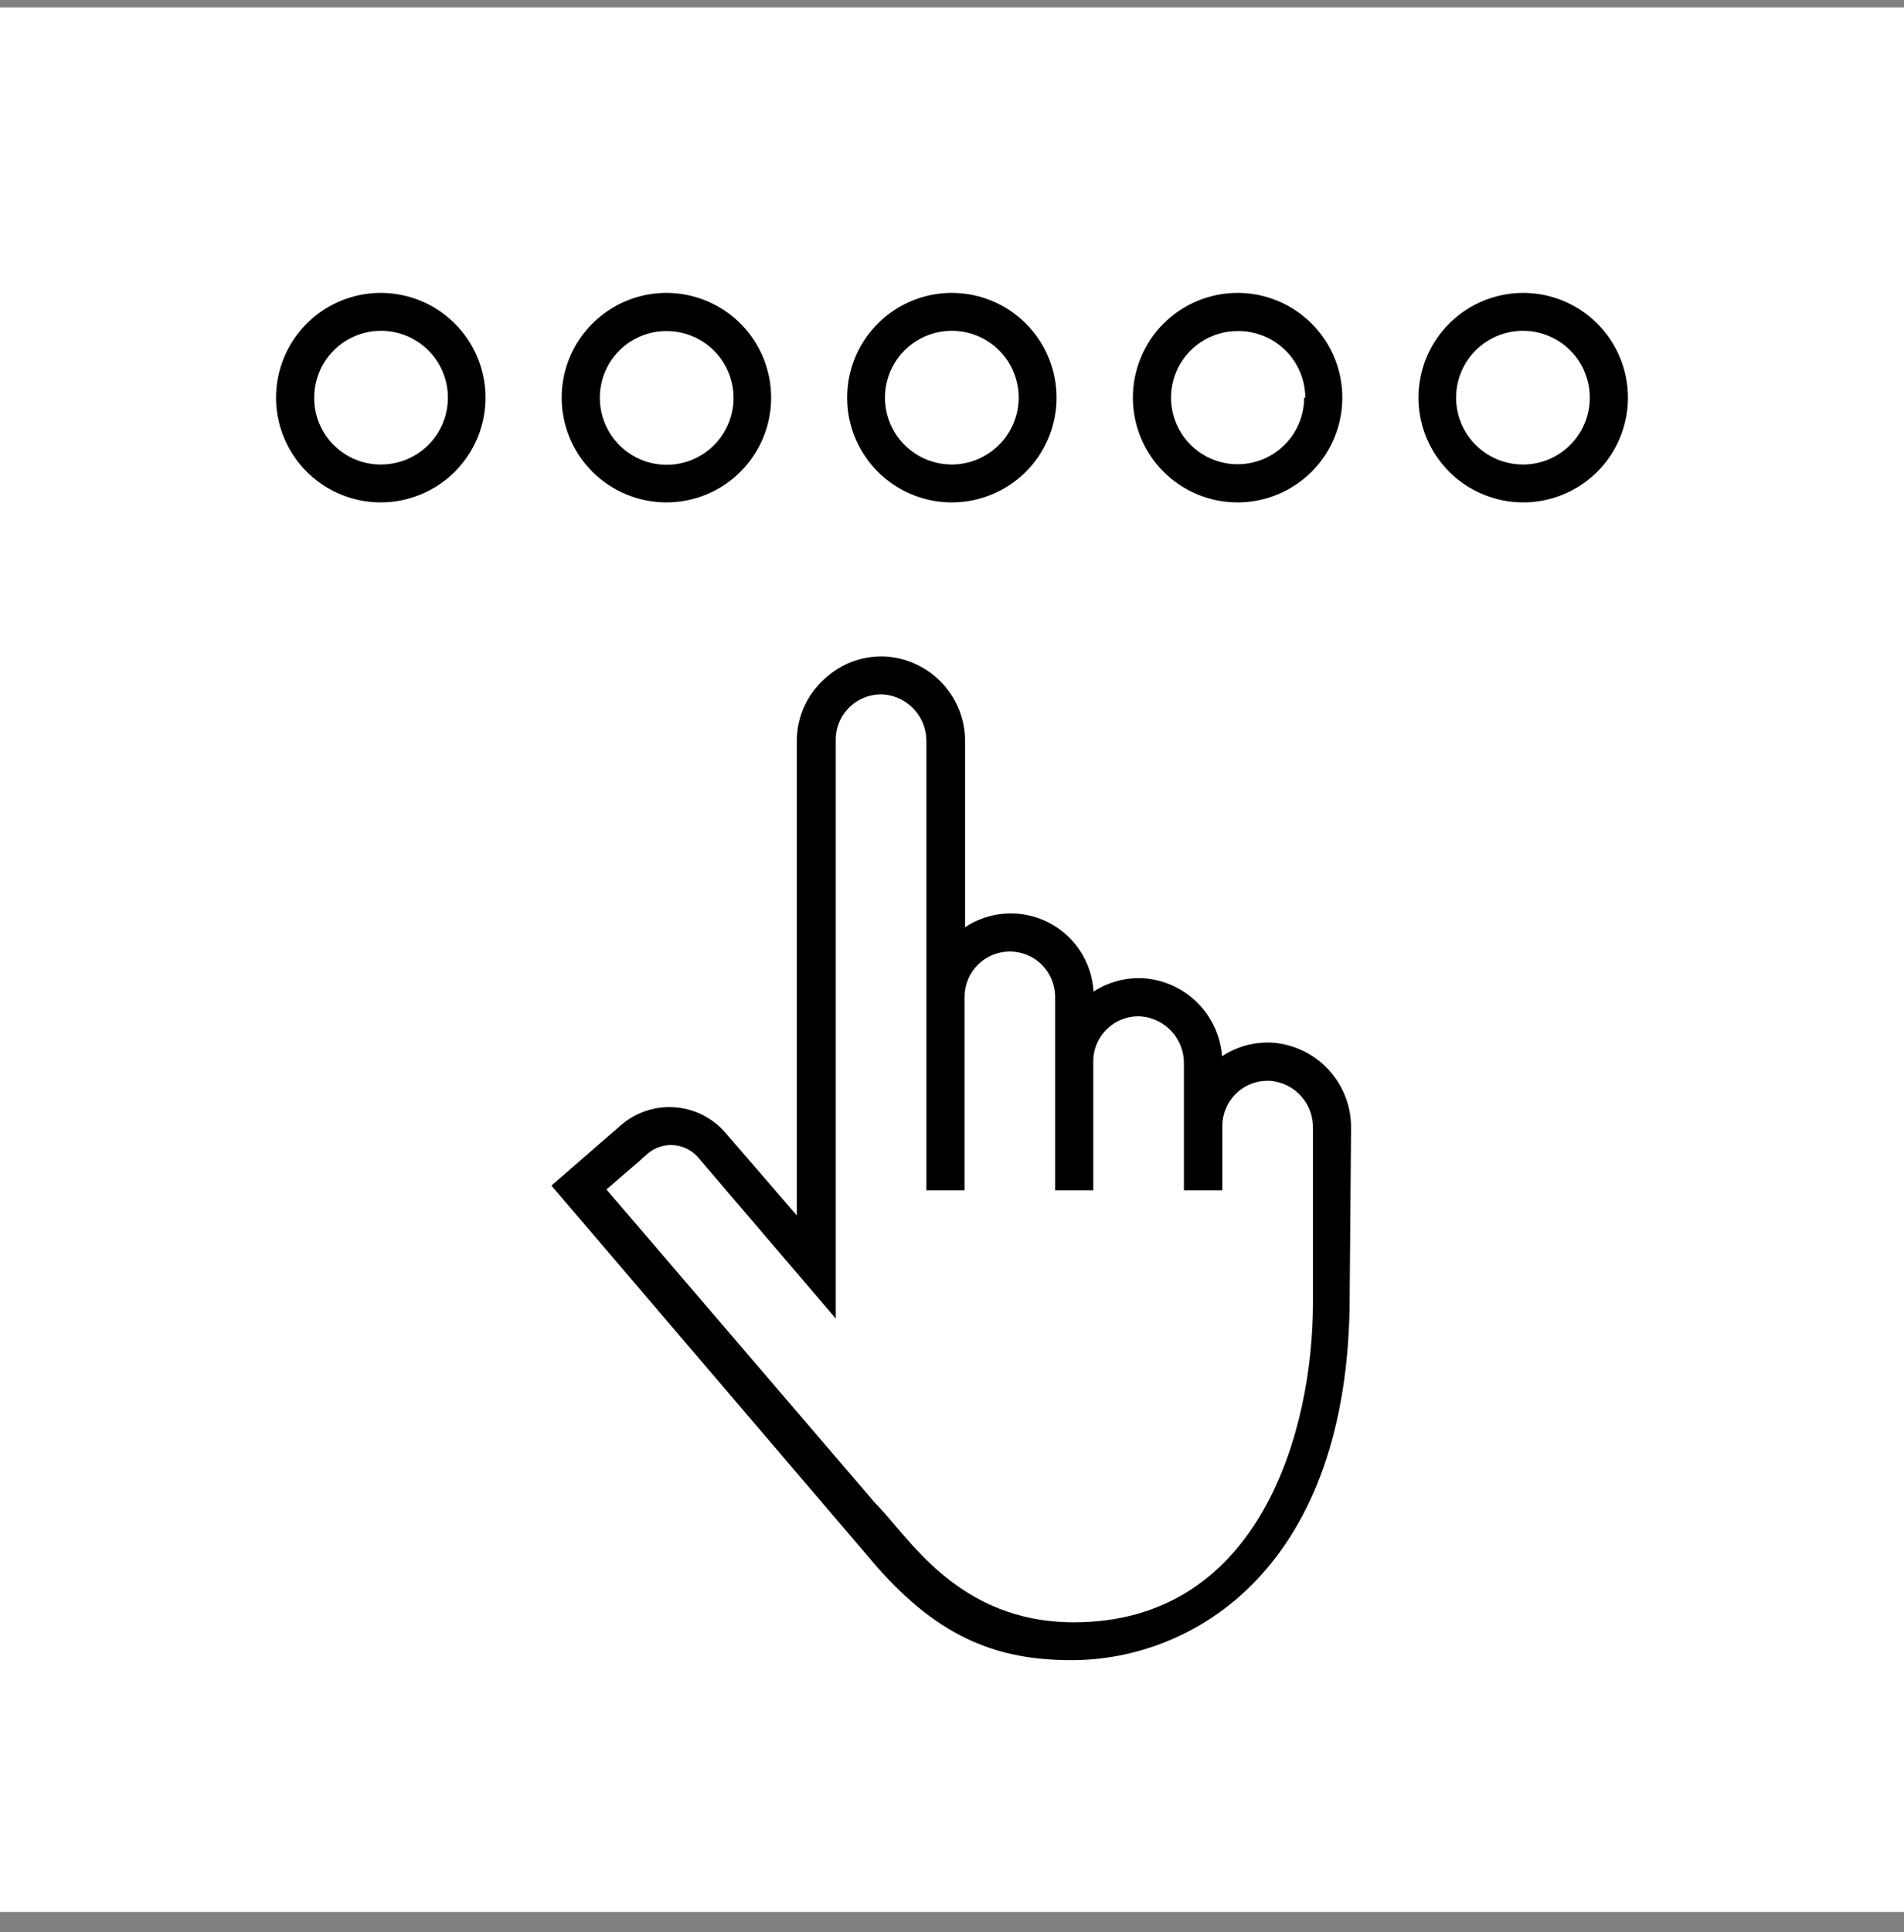
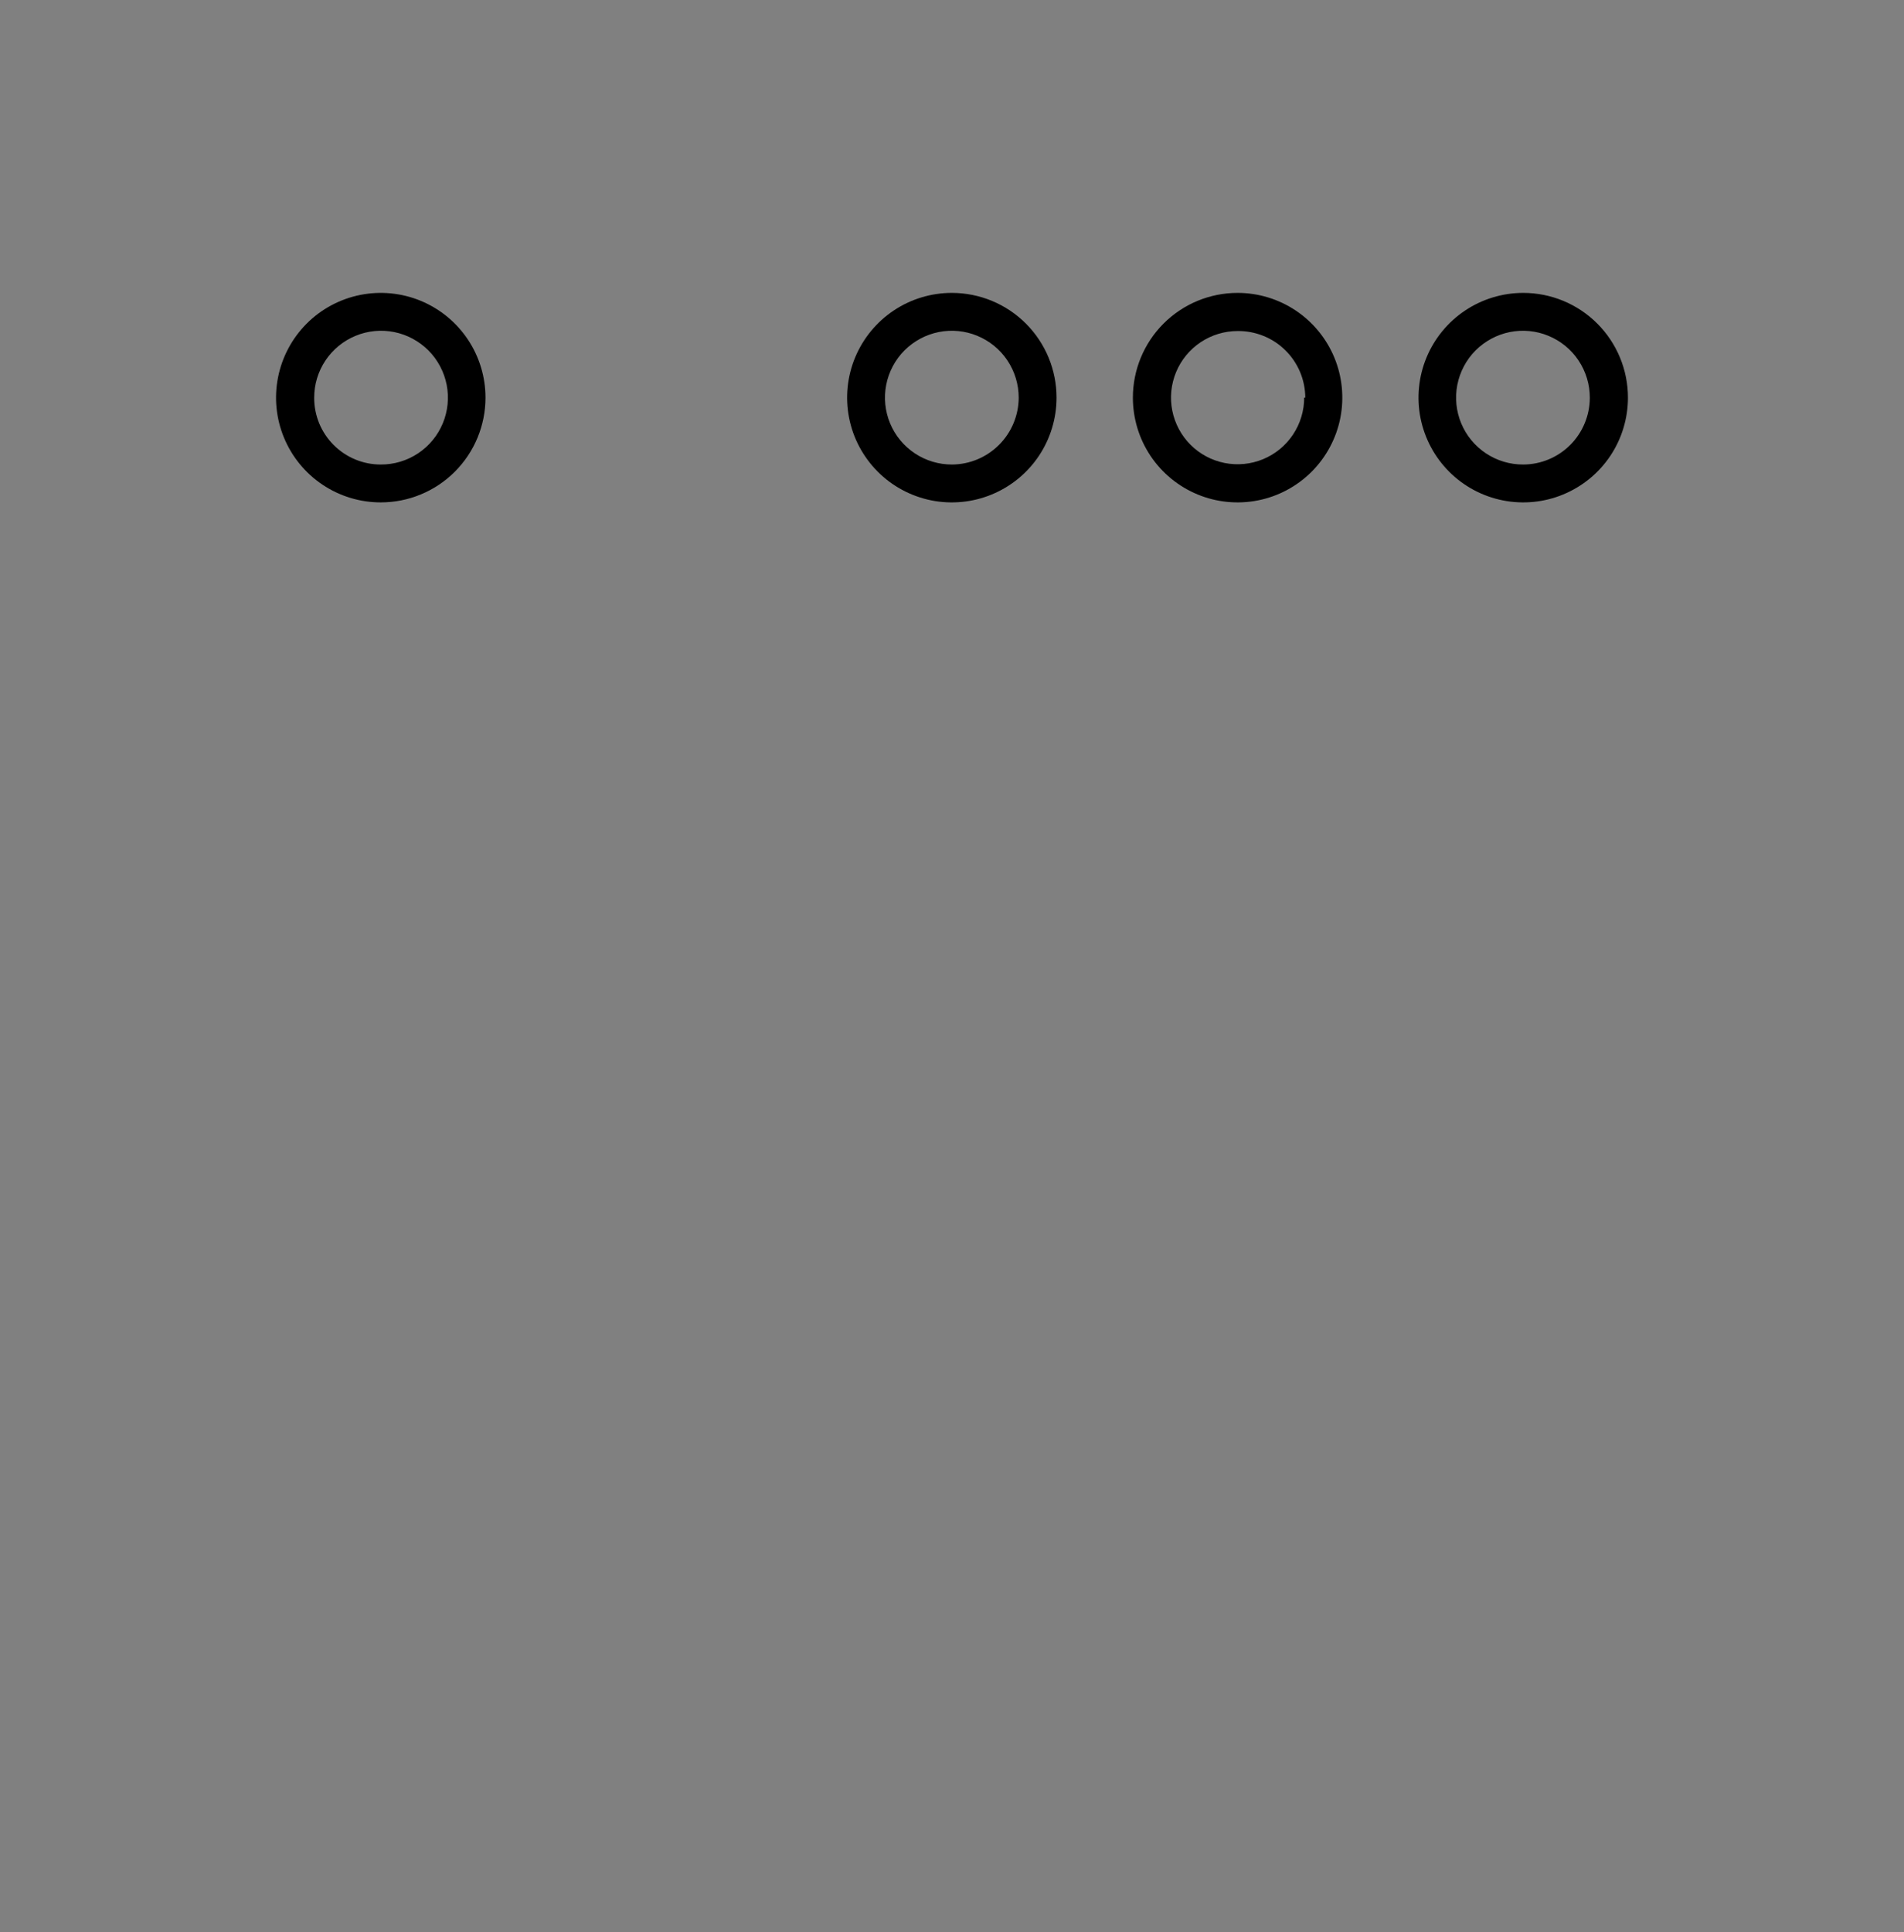
<svg xmlns="http://www.w3.org/2000/svg" width="69" height="70" viewBox="0 0 69 70" fill="none">
  <rect x="0" y="0" width="69" height="70" fill="#808080" stroke="none" />
-   <rect width="69" height="69" transform="translate(0 0.268)" fill="white" />
-   <path d="M48.962 40.87C48.97 40.093 48.683 39.342 48.159 38.768C47.635 38.194 46.913 37.839 46.139 37.776C45.484 37.733 44.833 37.905 44.286 38.267C44.231 37.538 43.917 36.852 43.401 36.335C42.885 35.817 42.201 35.501 41.472 35.443C40.822 35.399 40.176 35.568 39.63 35.924C39.6 35.396 39.431 34.886 39.141 34.445C38.85 34.004 38.449 33.647 37.977 33.41C37.505 33.174 36.978 33.066 36.451 33.097C35.924 33.129 35.414 33.299 34.974 33.591V26.882C34.982 26.105 34.695 25.353 34.171 24.779C33.647 24.205 32.925 23.851 32.15 23.788C31.736 23.758 31.32 23.815 30.929 23.955C30.538 24.095 30.18 24.314 29.877 24.599C29.567 24.877 29.317 25.216 29.145 25.595C28.973 25.974 28.881 26.385 28.876 26.802V44.034L26.283 41.03C26.045 40.758 25.755 40.536 25.43 40.378C25.105 40.22 24.752 40.13 24.391 40.112C24.03 40.094 23.669 40.15 23.33 40.275C22.991 40.4 22.68 40.592 22.418 40.84L22.137 41.08L19.984 42.953L31.76 56.741C34.093 59.404 36.236 60.145 38.839 60.145C43.225 60.145 48.912 56.851 48.912 46.938L48.962 40.87ZM47.58 47.228C47.58 51.754 45.698 58.773 38.919 58.773C34.684 58.773 32.911 55.639 31.71 54.448L21.977 43.093L23.219 42.022L23.279 41.962L23.409 41.851C23.534 41.73 23.683 41.634 23.846 41.571C24.009 41.508 24.183 41.478 24.358 41.484C24.533 41.489 24.704 41.53 24.863 41.604C25.022 41.677 25.164 41.782 25.281 41.911L30.288 47.769V26.802C30.287 26.576 30.333 26.354 30.422 26.147C30.512 25.94 30.643 25.754 30.807 25.6C30.971 25.446 31.166 25.327 31.378 25.252C31.59 25.176 31.815 25.144 32.04 25.16C32.466 25.2 32.861 25.4 33.145 25.72C33.429 26.039 33.582 26.454 33.572 26.882V43.123H34.954V36.114C34.954 35.678 35.127 35.261 35.435 34.953C35.743 34.645 36.16 34.472 36.596 34.472C37.032 34.472 37.449 34.645 37.757 34.953C38.065 35.261 38.238 35.678 38.238 36.114V43.123H39.62V38.467C39.618 38.241 39.663 38.018 39.752 37.81C39.84 37.603 39.971 37.416 40.136 37.261C40.301 37.107 40.495 36.989 40.708 36.914C40.921 36.838 41.147 36.808 41.372 36.825C41.796 36.865 42.189 37.064 42.473 37.381C42.757 37.698 42.911 38.111 42.904 38.537V43.123H44.296V40.79C44.297 40.566 44.344 40.344 44.434 40.138C44.524 39.932 44.655 39.748 44.819 39.595C44.983 39.442 45.177 39.324 45.388 39.249C45.6 39.174 45.825 39.143 46.048 39.158C46.473 39.196 46.868 39.394 47.152 39.712C47.437 40.029 47.59 40.444 47.58 40.87V47.228Z" fill="black" />
  <path d="M34.504 10.611C33.753 10.609 33.019 10.83 32.393 11.246C31.768 11.662 31.28 12.254 30.991 12.947C30.702 13.64 30.626 14.404 30.771 15.14C30.916 15.877 31.277 16.554 31.807 17.086C32.337 17.618 33.014 17.98 33.75 18.128C34.486 18.275 35.25 18.2 35.944 17.913C36.638 17.626 37.231 17.14 37.649 16.516C38.066 15.891 38.289 15.157 38.289 14.406C38.289 13.402 37.891 12.438 37.181 11.726C36.472 11.015 35.509 10.614 34.504 10.611ZM34.504 16.829C34.025 16.831 33.555 16.691 33.155 16.426C32.755 16.161 32.443 15.783 32.258 15.341C32.073 14.898 32.024 14.41 32.116 13.94C32.209 13.469 32.439 13.036 32.777 12.696C33.116 12.357 33.547 12.125 34.018 12.03C34.488 11.936 34.976 11.983 35.419 12.167C35.862 12.35 36.242 12.66 36.508 13.059C36.775 13.458 36.917 13.927 36.917 14.406C36.915 15.046 36.66 15.66 36.208 16.113C35.757 16.567 35.144 16.824 34.504 16.829Z" fill="black" />
  <path d="M41.055 14.406C41.055 15.157 41.277 15.891 41.694 16.515C42.111 17.139 42.704 17.625 43.397 17.912C44.091 18.2 44.854 18.275 45.59 18.128C46.326 17.982 47.002 17.62 47.533 17.09C48.064 16.559 48.425 15.883 48.572 15.147C48.718 14.411 48.643 13.648 48.356 12.954C48.069 12.261 47.582 11.668 46.958 11.251C46.334 10.834 45.6 10.611 44.85 10.611C43.843 10.611 42.878 11.011 42.166 11.723C41.455 12.434 41.055 13.4 41.055 14.406ZM47.263 14.406C47.263 14.884 47.121 15.35 46.856 15.747C46.591 16.144 46.214 16.453 45.773 16.636C45.332 16.818 44.847 16.866 44.379 16.773C43.911 16.68 43.481 16.45 43.143 16.113C42.806 15.775 42.576 15.345 42.483 14.877C42.39 14.409 42.438 13.924 42.62 13.483C42.803 13.042 43.112 12.665 43.509 12.4C43.906 12.135 44.372 11.993 44.85 11.993C45.169 11.989 45.487 12.049 45.784 12.168C46.081 12.287 46.351 12.464 46.579 12.689C46.807 12.913 46.988 13.18 47.113 13.475C47.237 13.77 47.301 14.086 47.303 14.406H47.263Z" fill="black" />
  <path d="M55.201 10.611C54.451 10.611 53.717 10.834 53.093 11.251C52.469 11.668 51.982 12.261 51.695 12.954C51.408 13.648 51.333 14.411 51.479 15.147C51.626 15.883 51.987 16.559 52.518 17.09C53.048 17.62 53.725 17.982 54.461 18.128C55.197 18.275 55.96 18.2 56.654 17.912C57.347 17.625 57.94 17.139 58.357 16.515C58.774 15.891 58.996 15.157 58.996 14.406C58.996 13.4 58.596 12.434 57.885 11.723C57.173 11.011 56.208 10.611 55.201 10.611ZM55.201 16.829C54.721 16.831 54.252 16.691 53.852 16.426C53.453 16.161 53.14 15.783 52.955 15.341C52.77 14.898 52.721 14.41 52.813 13.94C52.906 13.469 53.136 13.036 53.474 12.696C53.813 12.357 54.245 12.125 54.715 12.03C55.185 11.936 55.673 11.983 56.116 12.167C56.559 12.35 56.939 12.66 57.205 13.059C57.472 13.458 57.614 13.927 57.614 14.406C57.614 15.047 57.36 15.662 56.908 16.116C56.456 16.57 55.842 16.827 55.201 16.829Z" fill="black" />
-   <path d="M24.15 18.201C24.901 18.201 25.635 17.979 26.259 17.562C26.883 17.145 27.369 16.552 27.657 15.859C27.944 15.165 28.019 14.402 27.872 13.666C27.726 12.93 27.365 12.254 26.834 11.723C26.303 11.192 25.627 10.831 24.891 10.684C24.155 10.538 23.392 10.613 22.698 10.9C22.005 11.188 21.412 11.674 20.995 12.298C20.578 12.922 20.355 13.656 20.355 14.406C20.355 14.905 20.454 15.398 20.644 15.859C20.835 16.319 21.115 16.737 21.467 17.09C21.819 17.442 22.238 17.722 22.698 17.912C23.159 18.103 23.652 18.201 24.15 18.201ZM24.15 11.993C24.631 11.991 25.1 12.132 25.5 12.397C25.9 12.663 26.213 13.041 26.397 13.484C26.582 13.928 26.631 14.416 26.538 14.887C26.444 15.357 26.213 15.79 25.874 16.13C25.534 16.469 25.102 16.7 24.631 16.793C24.16 16.887 23.672 16.838 23.229 16.653C22.785 16.468 22.407 16.156 22.142 15.756C21.876 15.356 21.735 14.886 21.737 14.406C21.737 14.089 21.8 13.776 21.921 13.483C22.042 13.19 22.22 12.924 22.444 12.7C22.668 12.476 22.934 12.298 23.227 12.177C23.52 12.056 23.834 11.993 24.15 11.993Z" fill="black" />
  <path d="M17.594 14.406C17.594 13.656 17.371 12.922 16.954 12.298C16.537 11.674 15.945 11.188 15.251 10.9C14.558 10.613 13.795 10.538 13.059 10.684C12.322 10.831 11.646 11.192 11.115 11.723C10.585 12.254 10.223 12.93 10.077 13.666C9.93 14.402 10.005 15.165 10.293 15.859C10.58 16.552 11.066 17.145 11.691 17.562C12.315 17.979 13.048 18.201 13.799 18.201C14.297 18.201 14.791 18.103 15.251 17.912C15.711 17.722 16.13 17.442 16.482 17.09C16.835 16.737 17.114 16.319 17.305 15.859C17.496 15.398 17.594 14.905 17.594 14.406ZM11.386 14.406C11.386 13.927 11.528 13.458 11.795 13.059C12.062 12.66 12.441 12.35 12.884 12.167C13.327 11.983 13.815 11.936 14.285 12.03C14.756 12.125 15.187 12.357 15.526 12.696C15.864 13.036 16.094 13.469 16.187 13.94C16.279 14.41 16.23 14.898 16.045 15.341C15.86 15.783 15.548 16.161 15.148 16.426C14.748 16.691 14.279 16.831 13.799 16.829C13.481 16.829 13.166 16.767 12.873 16.645C12.58 16.523 12.313 16.344 12.089 16.119C11.865 15.894 11.687 15.627 11.566 15.333C11.446 15.039 11.384 14.724 11.386 14.406Z" fill="black" />
</svg>